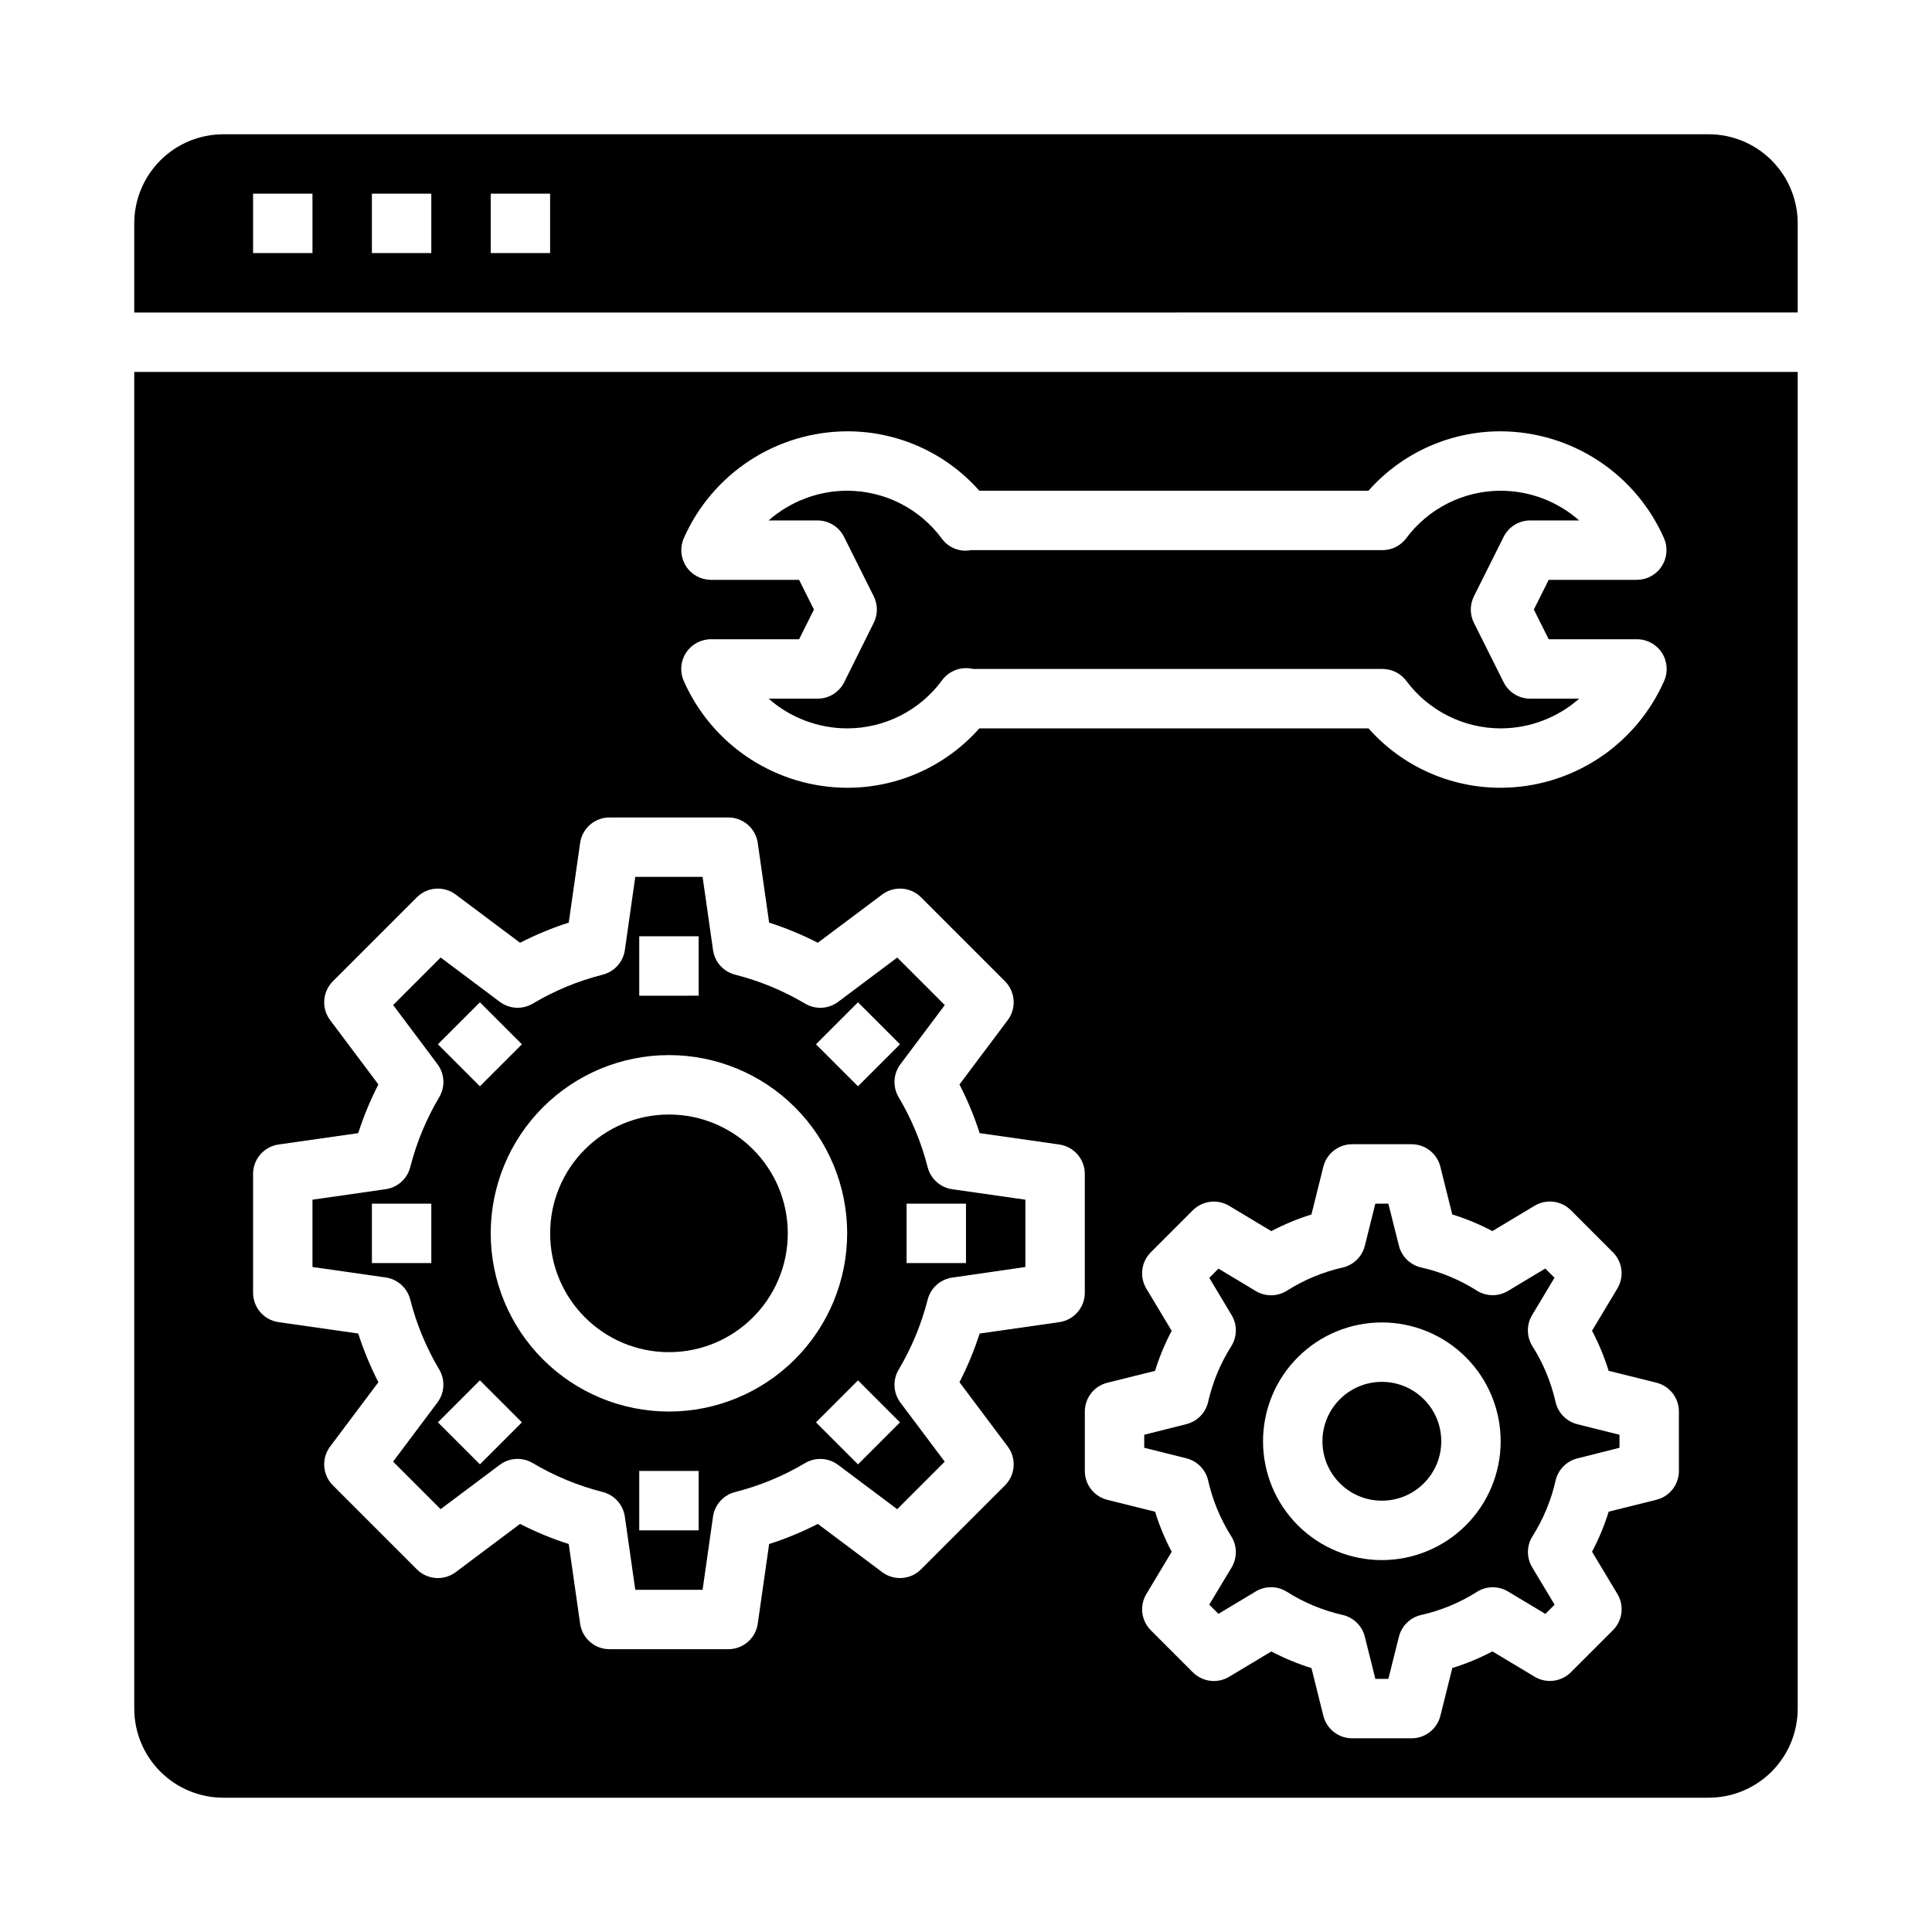
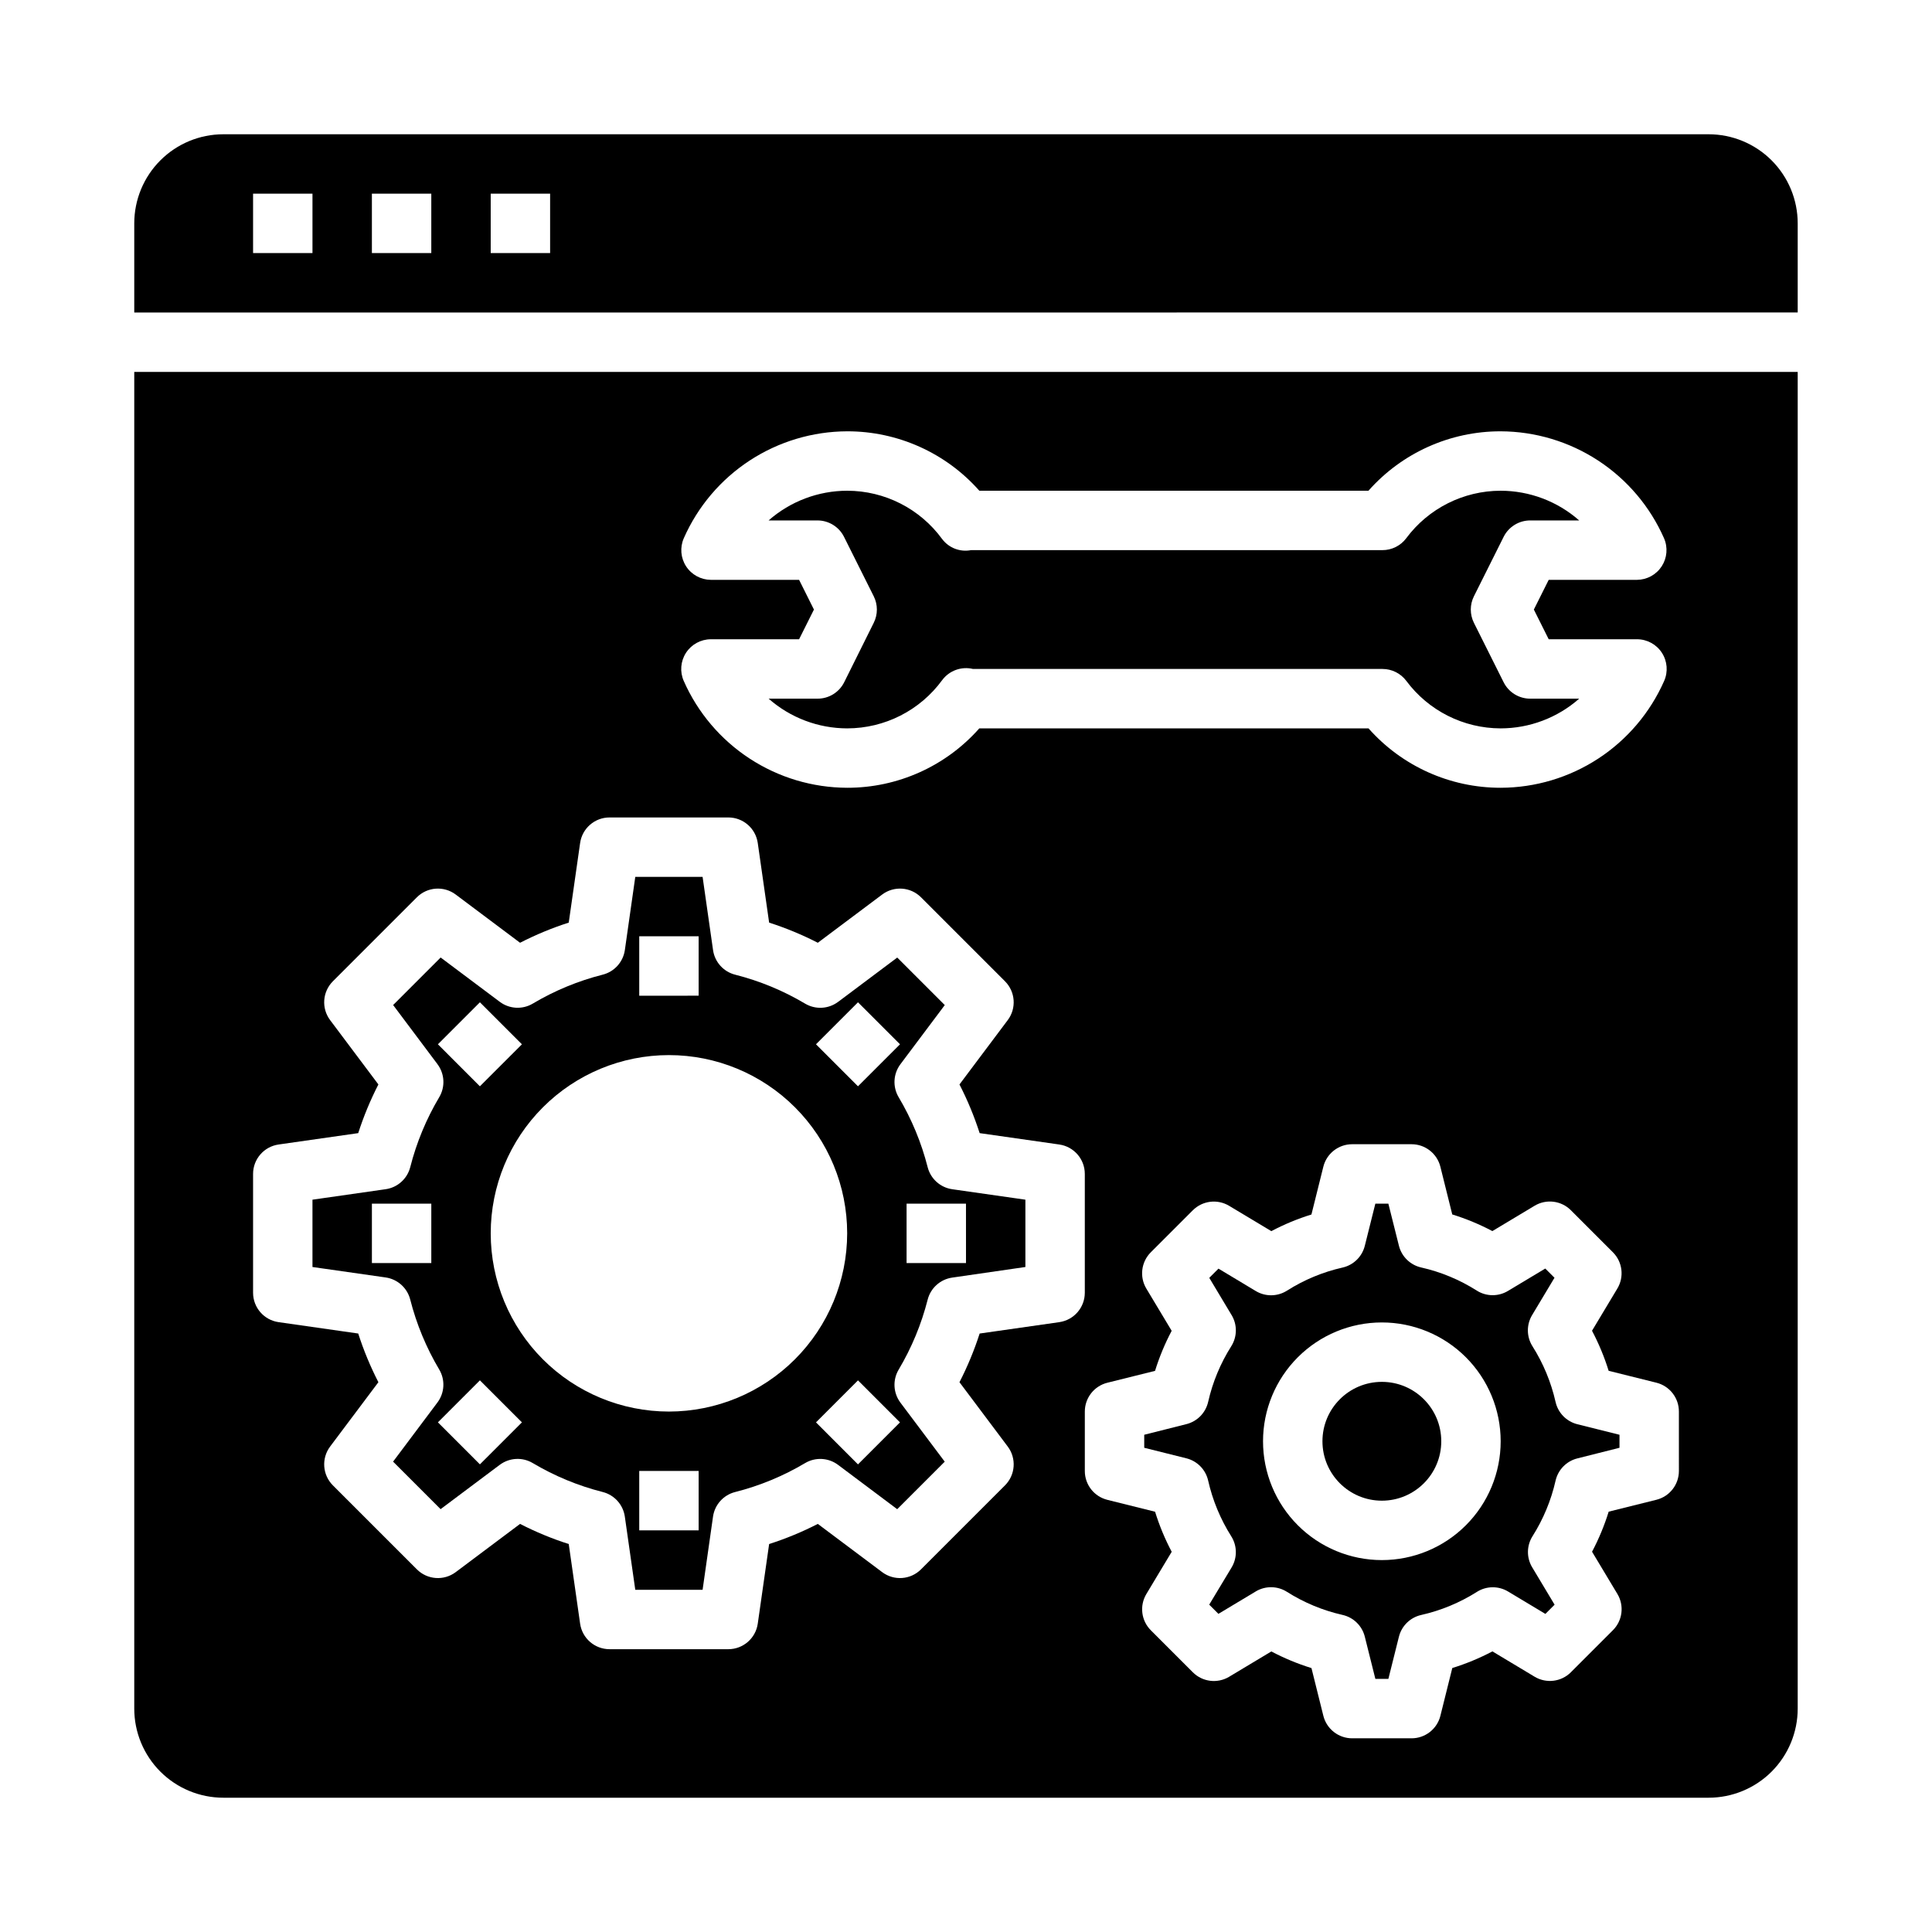
<svg xmlns="http://www.w3.org/2000/svg" fill="#000000" width="800px" height="800px" version="1.1" viewBox="144 144 512 512">
  <g>
-     <path d="m352.77 470.85c0 17.391-14.098 31.488-31.488 31.488s-31.488-14.098-31.488-31.488 14.098-31.488 31.488-31.488 31.488 14.098 31.488 31.488" />
    <path d="m556.24 515.53c-1.184-5.234-3.254-10.23-6.125-14.766-1.586-2.516-1.617-5.711-0.086-8.258l5.926-9.887-2.441-2.441-9.895 5.934h0.004c-2.555 1.535-5.75 1.5-8.266-0.094-4.523-2.871-9.504-4.945-14.73-6.125-2.898-0.652-5.184-2.887-5.902-5.769l-2.797-11.145h-3.449l-2.793 11.172v-0.004c-0.719 2.883-3.004 5.117-5.902 5.769-5.227 1.18-10.207 3.254-14.73 6.125-2.516 1.594-5.715 1.629-8.266 0.094l-9.879-5.934-2.441 2.441 5.926 9.887h0.004c1.52 2.543 1.48 5.727-0.102 8.234-2.867 4.527-4.941 9.516-6.125 14.742-0.656 2.902-2.887 5.184-5.769 5.906l-11.172 2.816v3.449l11.172 2.793c2.883 0.723 5.113 3.004 5.769 5.906 1.184 5.234 3.254 10.23 6.125 14.766 1.586 2.516 1.617 5.711 0.086 8.258l-5.93 9.848 2.441 2.441 9.887-5.934v-0.004c2.551-1.527 5.746-1.492 8.258 0.098 4.527 2.871 9.516 4.941 14.746 6.125 2.898 0.652 5.184 2.883 5.902 5.769l2.797 11.184h3.449l2.793-11.172v0.004c0.719-2.887 3.004-5.117 5.902-5.769 5.238-1.18 10.234-3.254 14.77-6.125 2.512-1.59 5.707-1.625 8.258-0.094l9.887 5.934 2.441-2.441-5.926-9.887h-0.004c-1.531-2.539-1.508-5.719 0.062-8.234 2.867-4.527 4.941-9.516 6.125-14.742 0.656-2.902 2.887-5.184 5.769-5.906l11.172-2.816v-3.449l-11.172-2.793c-2.883-0.723-5.113-3.004-5.769-5.906zm-46.035 41.91c-8.352 0-16.359-3.316-22.266-9.223-5.906-5.902-9.223-13.914-9.223-22.266 0-8.348 3.316-16.359 9.223-22.266 5.906-5.902 13.914-9.223 22.266-9.223 8.352 0 16.359 3.32 22.266 9.223 5.906 5.906 9.223 13.918 9.223 22.266 0 8.352-3.316 16.363-9.223 22.266-5.906 5.906-13.914 9.223-22.266 9.223z" />
    <path d="m367.72 324.8c-1.34 2.684-4.086 4.371-7.086 4.352h-12.941c5.754 5.066 13.152 7.863 20.816 7.875 9.957-0.004 19.316-4.758 25.188-12.801 1.887-2.523 5.094-3.684 8.156-2.945h108.53c2.481 0 4.812 1.168 6.297 3.148 5.883 7.914 15.152 12.582 25.012 12.598 7.664-0.012 15.062-2.809 20.812-7.875h-12.941c-2.996 0.02-5.746-1.668-7.086-4.352l-7.871-15.742c-1.105-2.219-1.105-4.824 0-7.039l7.871-15.742v-0.004c1.34-2.68 4.09-4.367 7.086-4.352h12.941c-5.75-5.062-13.148-7.859-20.812-7.871-9.863 0.008-19.141 4.68-25.027 12.594-1.484 1.984-3.816 3.148-6.297 3.148h-109.03c-2.906 0.566-5.879-0.574-7.66-2.941-5.867-8.039-15.219-12.797-25.172-12.801-7.664 0.012-15.062 2.809-20.816 7.871h12.941c2.984 0 5.715 1.684 7.047 4.352l7.871 15.742v0.004c1.109 2.215 1.109 4.82 0 7.039z" />
    <path d="m525.95 525.95c0 8.695-7.047 15.746-15.742 15.746-8.695 0-15.746-7.051-15.746-15.746 0-8.695 7.051-15.742 15.746-15.742 8.695 0 15.742 7.047 15.742 15.742" />
    <path d="m389.84 453.32c-1.66-6.523-4.25-12.77-7.691-18.555-1.625-2.742-1.438-6.199 0.48-8.746l11.746-15.664-12.594-12.594-15.672 11.746-0.004-0.004c-2.547 1.91-5.996 2.098-8.738 0.473-5.781-3.441-12.027-6.023-18.547-7.676-3.094-0.785-5.406-3.359-5.856-6.519l-2.769-19.395h-17.84l-2.762 19.391v-0.004c-0.453 3.16-2.766 5.734-5.859 6.519-6.519 1.652-12.766 4.234-18.547 7.676-2.738 1.625-6.188 1.438-8.738-0.473l-15.672-11.746-12.594 12.594 11.746 15.664-0.004 0.004c1.918 2.547 2.109 6.004 0.48 8.746-3.438 5.785-6.027 12.031-7.688 18.555-0.793 3.082-3.359 5.391-6.512 5.84l-19.398 2.777v17.84l19.391 2.769c3.152 0.453 5.719 2.758 6.512 5.844 1.66 6.519 4.25 12.77 7.688 18.555 1.629 2.742 1.438 6.195-0.48 8.746l-11.746 15.664 12.594 12.594 15.672-11.746 0.004 0.004c2.551-1.914 6-2.098 8.738-0.473 5.781 3.438 12.027 6.023 18.547 7.672 3.094 0.785 5.406 3.359 5.859 6.519l2.769 19.398h17.84l2.762-19.391c0.449-3.16 2.762-5.734 5.856-6.519 6.519-1.648 12.766-4.234 18.547-7.672 2.742-1.625 6.191-1.441 8.738 0.473l15.672 11.746 12.594-12.594-11.734-15.637c-1.918-2.551-2.106-6.004-0.48-8.746 3.441-5.785 6.031-12.035 7.691-18.555 0.789-3.086 3.359-5.391 6.512-5.844l19.387-2.809v-17.84l-19.391-2.769h0.004c-3.152-0.449-5.723-2.758-6.512-5.84zm-131.54 25.402h-15.742v-15.742h15.742zm55.105-86.594h15.742v15.742l-15.742 0.004zm-53.355 28.621 11.133-11.133 11.133 11.133-11.137 11.133zm11.133 111.32-11.133-11.133 11.133-11.133 11.133 11.133zm57.965 17.496h-15.742v-15.742h15.742zm-7.871-31.488c-12.527 0-24.539-4.977-33.398-13.832-8.855-8.859-13.832-20.871-13.832-33.398s4.977-24.543 13.832-33.398c8.859-8.859 20.871-13.836 33.398-13.836s24.543 4.977 33.398 13.836c8.859 8.855 13.836 20.871 13.836 33.398-0.016 12.523-4.992 24.527-13.848 33.383-8.855 8.855-20.863 13.836-33.387 13.848zm61.23 2.867-11.133 11.133-11.129-11.133 11.133-11.133zm-11.133-89.066-11.129-11.129 11.133-11.133 11.133 11.133zm28.625 46.84h-15.746v-15.742h15.742z" />
    <path d="m620.41 203.2c0-6.266-2.488-12.273-6.914-16.699-4.43-4.43-10.438-6.918-16.699-6.918h-393.6c-6.266 0-12.273 2.488-16.699 6.918-4.43 4.426-6.918 10.434-6.918 16.699v23.617l440.83-0.004zm-393.6 7.871h-15.742v-15.746h15.742zm31.488 0h-15.742v-15.746h15.742zm31.488 0h-15.742v-15.746h15.742z" />
    <path d="m620.41 242.56h-440.83v354.24c0 6.262 2.488 12.27 6.918 16.699 4.426 4.426 10.434 6.914 16.699 6.914h393.6c6.262 0 12.27-2.488 16.699-6.914 4.426-4.43 6.914-10.438 6.914-16.699zm-264.64 55.105h-23.395c-2.648-0.02-5.109-1.363-6.551-3.582s-1.672-5.016-0.613-7.441c3.703-8.402 9.762-15.555 17.449-20.586 7.684-5.027 16.66-7.723 25.848-7.754 13.395-0.023 26.156 5.711 35.027 15.746h103.12c8.879-10.031 21.637-15.766 35.031-15.746 9.184 0.031 18.164 2.727 25.848 7.754 7.684 5.031 13.746 12.184 17.449 20.586 1.059 2.426 0.828 5.223-0.617 7.441-1.441 2.219-3.902 3.562-6.547 3.582h-23.395l-3.938 7.871 3.938 7.871h23.395c2.66 0 5.144 1.348 6.594 3.578 1.453 2.234 1.68 5.047 0.602 7.481-3.711 8.402-9.781 15.551-17.469 20.574-7.691 5.023-16.676 7.707-25.859 7.727-13.391 0.016-26.141-5.715-35.016-15.742h-103.14c-8.871 10.031-21.633 15.77-35.027 15.742-9.18-0.027-18.156-2.715-25.84-7.738-7.684-5.019-13.75-12.164-17.457-20.562-1.078-2.426-0.855-5.234 0.59-7.465 1.445-2.231 3.918-3.582 6.574-3.594h23.395l3.938-7.871zm68.957 196.72-21.113 3.016 0.004-0.004c-1.43 4.441-3.215 8.754-5.348 12.902l12.793 17.051c2.352 3.133 2.039 7.519-0.73 10.289l-22.262 22.262c-2.769 2.766-7.148 3.078-10.281 0.734l-17.059-12.785c-4.148 2.129-8.465 3.914-12.902 5.336l-3.016 21.113c-0.559 3.875-3.879 6.754-7.793 6.754h-31.488c-3.918 0-7.238-2.879-7.793-6.754l-3.016-21.113c-4.441-1.422-8.754-3.207-12.902-5.336l-17.059 12.785c-3.133 2.344-7.512 2.031-10.281-0.734l-22.262-22.262c-2.769-2.769-3.082-7.156-0.734-10.289l12.793-17.051c-2.129-4.148-3.918-8.461-5.344-12.902l-21.113-3.016c-3.875-0.555-6.754-3.875-6.754-7.793v-31.488c0-3.914 2.879-7.234 6.754-7.793l21.113-3.016c1.426-4.438 3.215-8.754 5.344-12.902l-12.793-17.051c-2.348-3.133-2.035-7.516 0.734-10.289l22.262-22.262c2.769-2.766 7.148-3.074 10.281-0.73l17.059 12.785c4.148-2.129 8.461-3.914 12.902-5.34l3.016-21.113v0.004c0.555-3.879 3.875-6.758 7.793-6.758h31.488c3.914 0 7.234 2.879 7.793 6.758l3.016 21.113v-0.004c4.438 1.426 8.754 3.211 12.902 5.34l17.059-12.785c3.133-2.344 7.512-2.035 10.281 0.73l22.262 22.262c2.769 2.773 3.082 7.156 0.73 10.289l-12.793 17.051c2.133 4.148 3.918 8.465 5.348 12.902l21.113 3.016h-0.004c3.879 0.559 6.758 3.879 6.758 7.793v31.488c0 3.918-2.879 7.238-6.758 7.793zm164.2 39.438c0 3.613-2.461 6.762-5.965 7.633l-12.641 3.148-0.004 0.004c-1.137 3.668-2.613 7.223-4.406 10.617l6.715 11.188c1.859 3.098 1.367 7.066-1.191 9.617l-11.133 11.133h0.004c-2.551 2.555-6.516 3.043-9.613 1.188l-11.188-6.715h0.004c-3.402 1.793-6.965 3.269-10.637 4.41l-3.148 12.641c-0.867 3.516-4.023 5.984-7.644 5.984h-15.742c-3.613 0-6.762-2.461-7.637-5.969l-3.148-12.641c-3.672-1.141-7.234-2.617-10.637-4.41l-11.188 6.715h0.004c-3.098 1.855-7.062 1.367-9.613-1.188l-11.133-11.133c-2.555-2.551-3.047-6.519-1.188-9.617l6.715-11.188c-1.793-3.394-3.269-6.949-4.406-10.617l-12.641-3.148-0.004-0.004c-3.516-0.871-5.981-4.027-5.973-7.648v-15.746c0-3.613 2.461-6.762 5.965-7.637l12.641-3.148h0.004c1.137-3.668 2.613-7.223 4.406-10.617l-6.715-11.188c-1.859-3.098-1.367-7.066 1.188-9.621l11.133-11.133v0.004c2.551-2.555 6.516-3.043 9.613-1.188l11.195 6.715h-0.004c3.398-1.797 6.957-3.273 10.629-4.41l3.148-12.641c0.867-3.516 4.023-5.984 7.644-5.984h15.742c3.613 0 6.762 2.461 7.637 5.969l3.148 12.641c3.672 1.137 7.231 2.613 10.629 4.41l11.195-6.715h-0.004c3.098-1.855 7.062-1.367 9.613 1.188l11.133 11.133-0.004-0.004c2.559 2.555 3.051 6.523 1.191 9.621l-6.715 11.188c1.793 3.394 3.269 6.949 4.406 10.617l12.641 3.148h0.004c3.512 0.875 5.981 4.031 5.973 7.652z" />
  </g>
</svg>